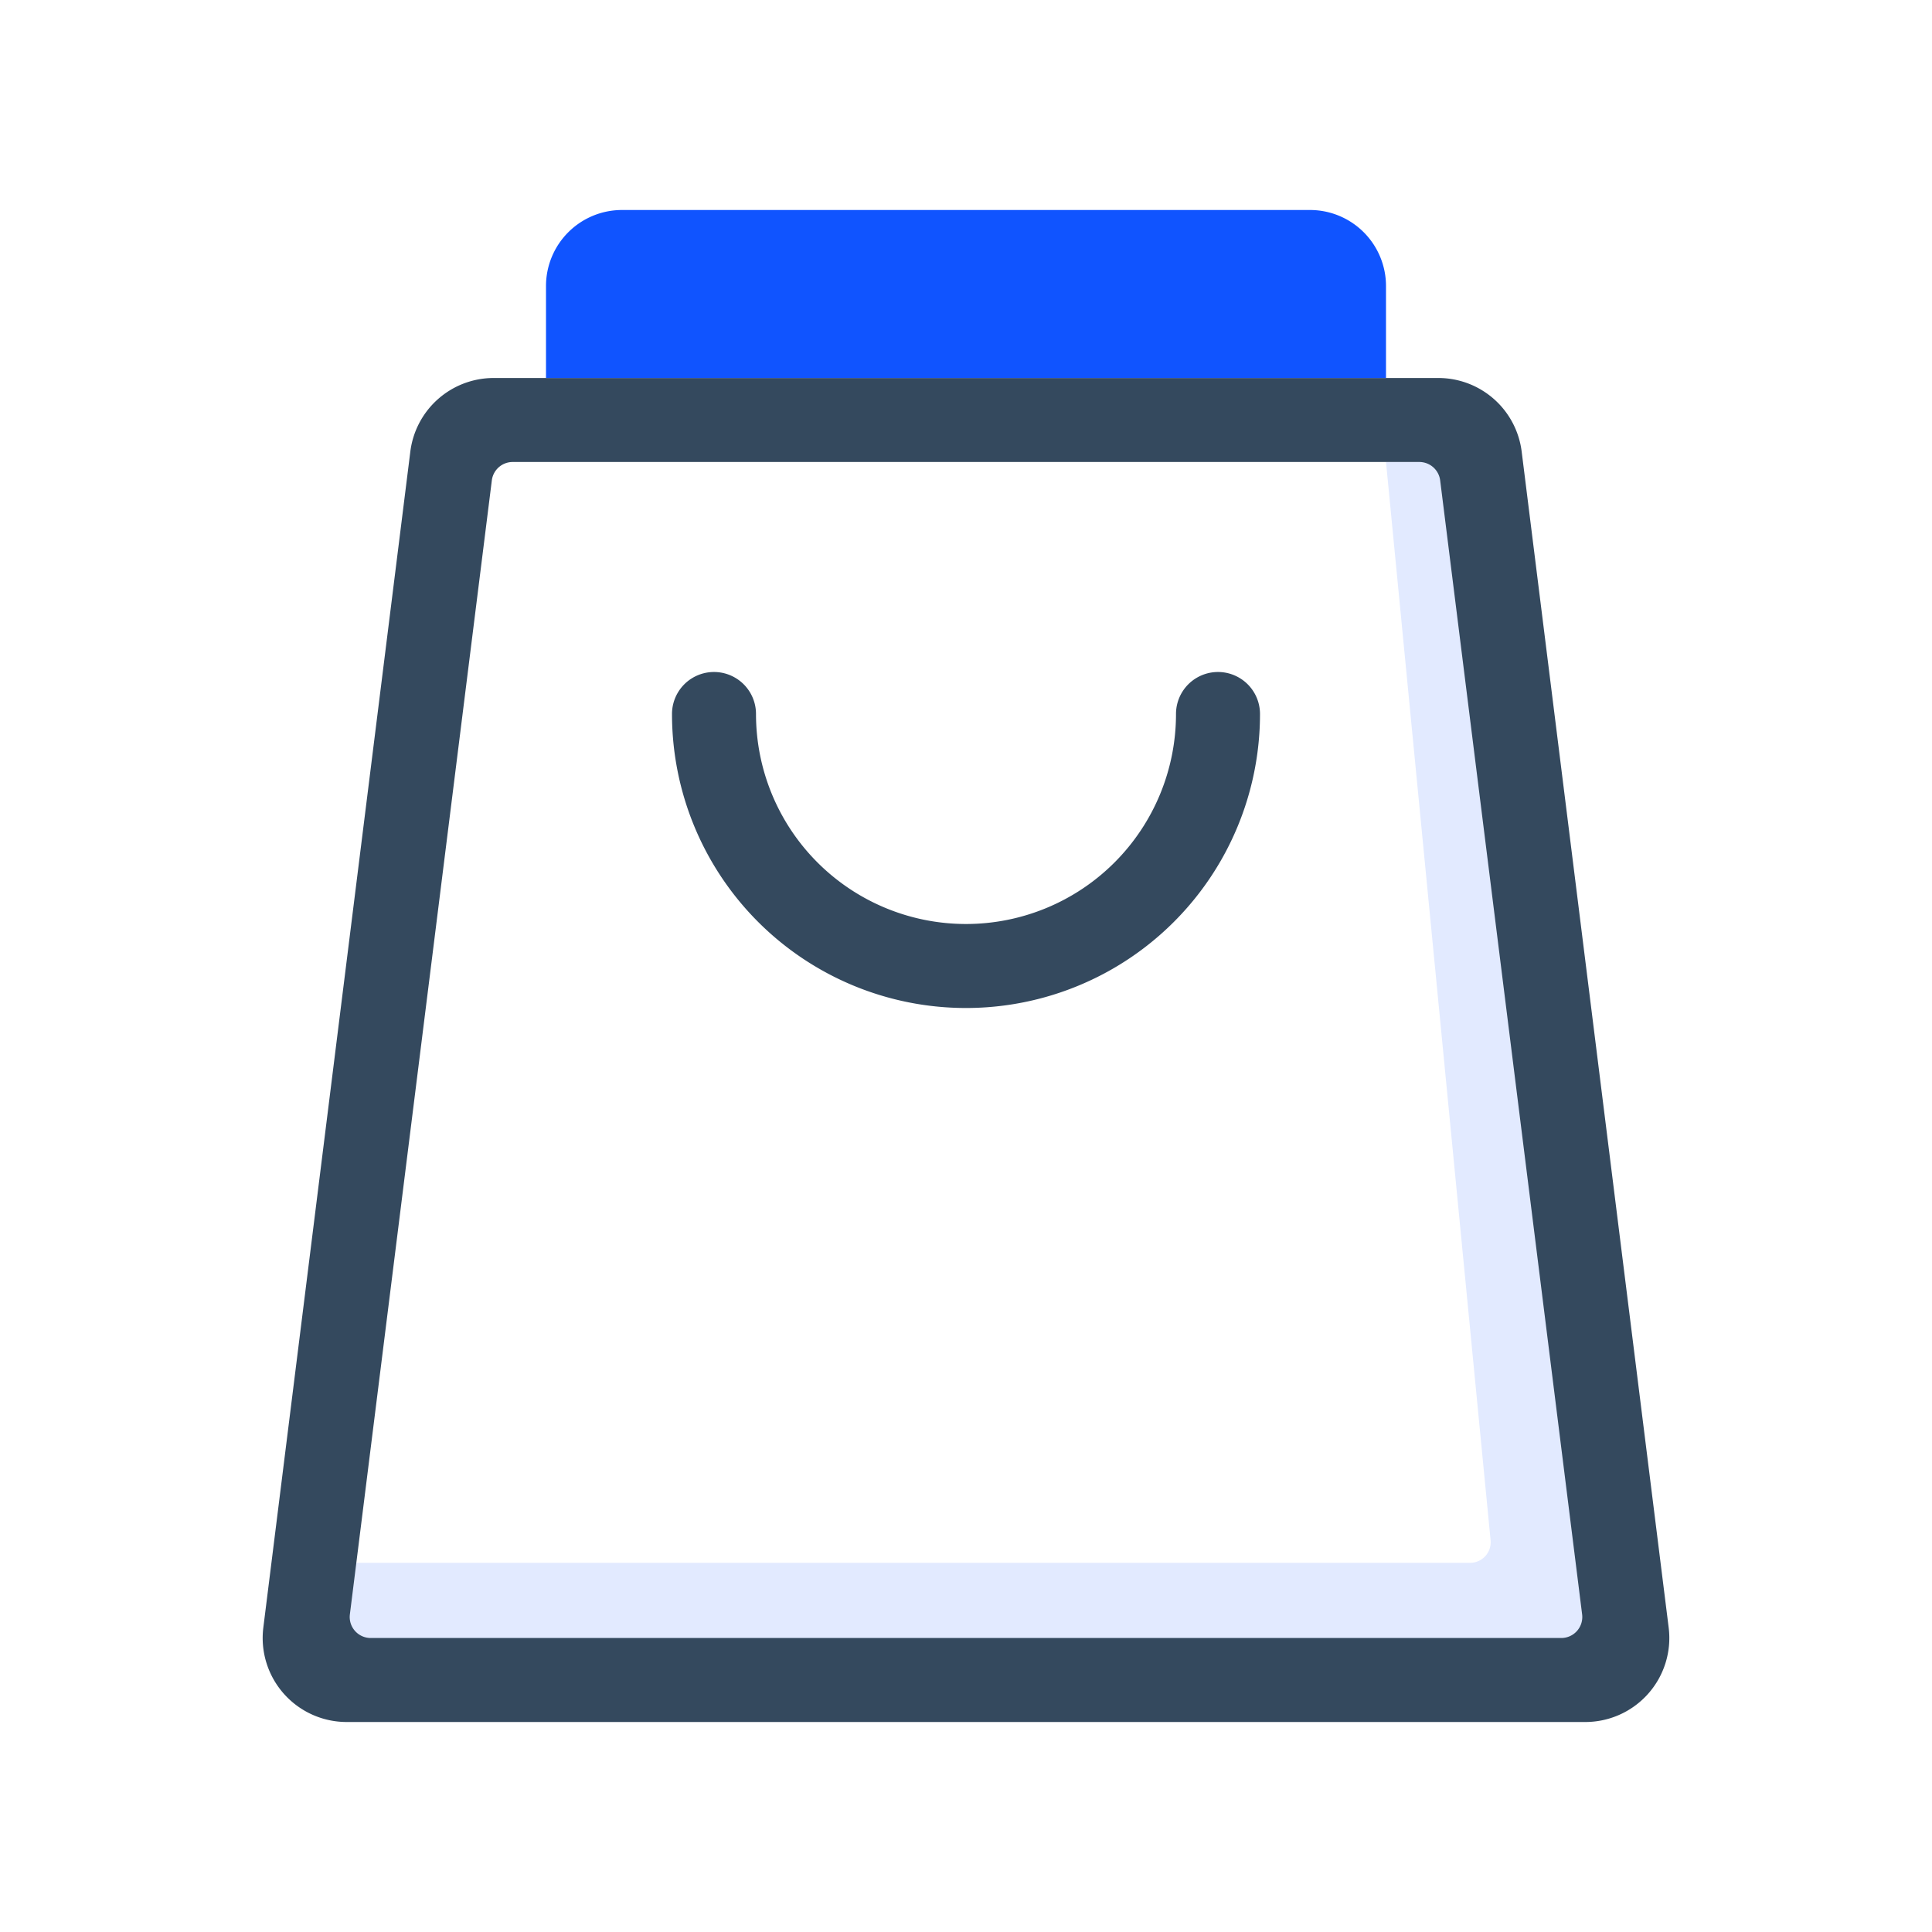
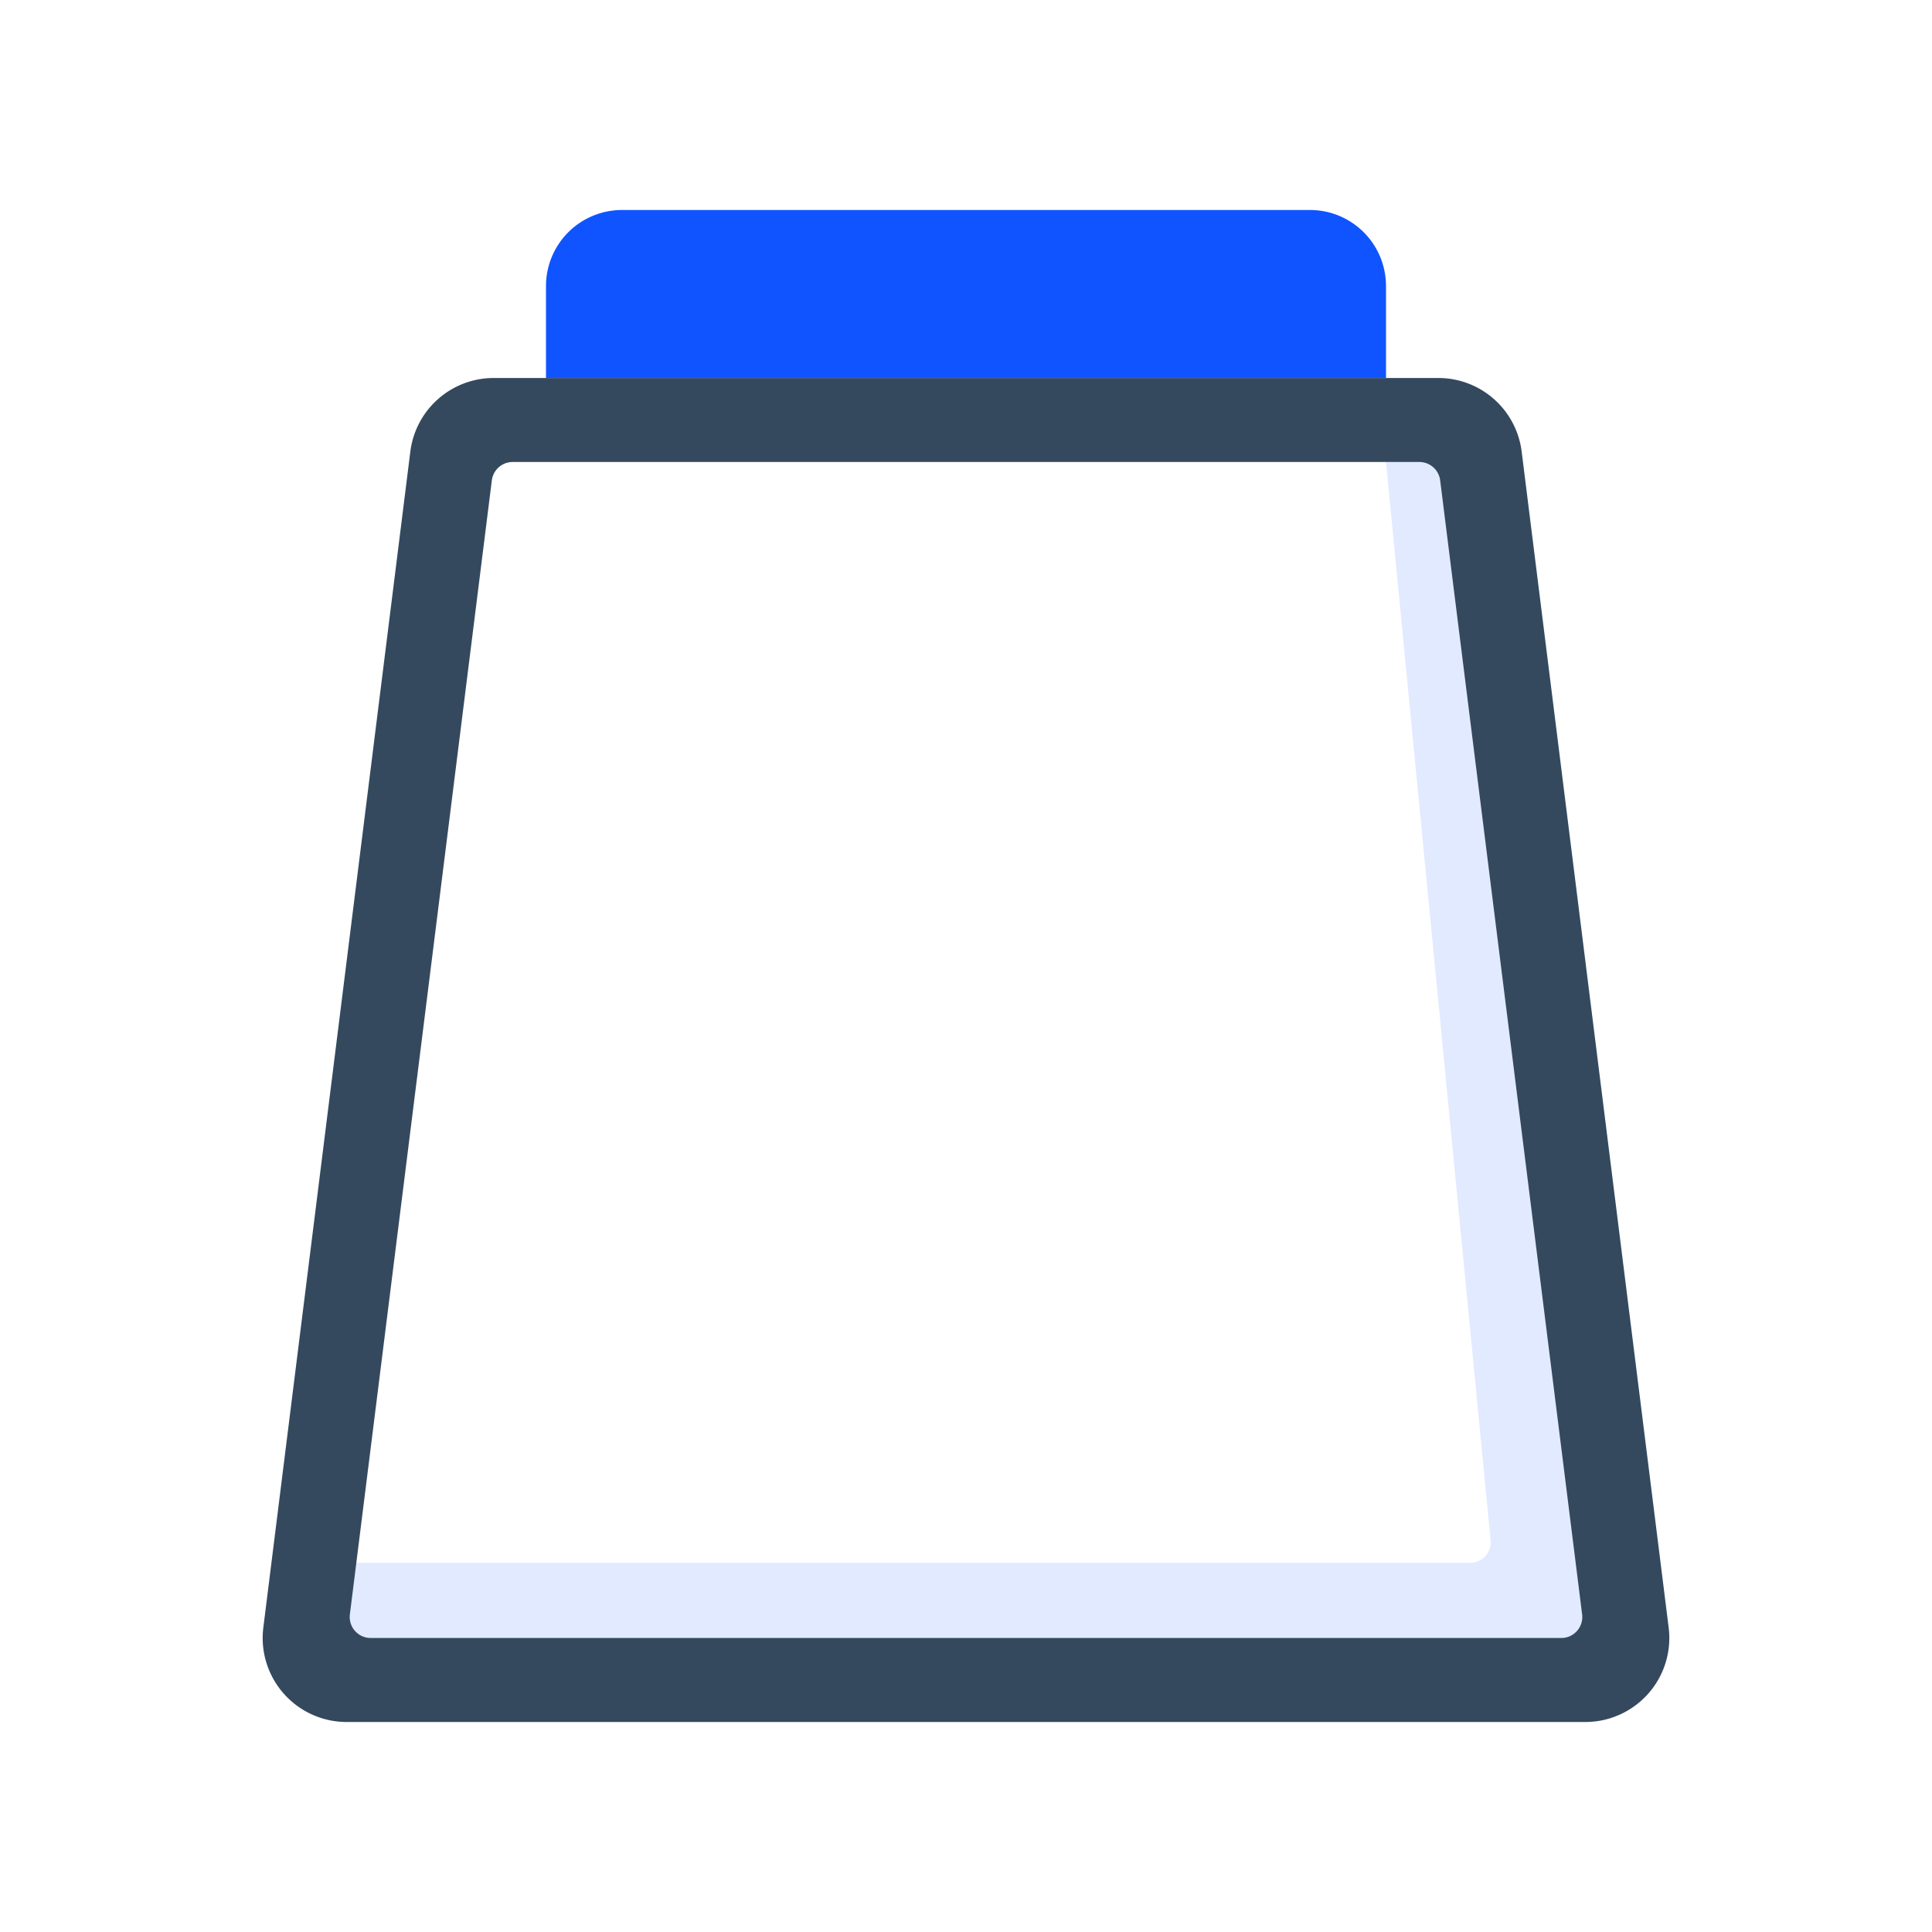
<svg xmlns="http://www.w3.org/2000/svg" viewBox="0 0 46 46">
  <defs>
    <style>.cls-1{fill:none;}.cls-2{fill:#e2eaff;}.cls-3{fill:#34495e;}.cls-4{fill:#1054ff;}</style>
  </defs>
  <title>逛街</title>
  <g id="图层_2" data-name="图层 2">
    <g id="图层_1-2" data-name="图层 1">
      <rect class="cls-1" width="46" height="46" />
      <path class="cls-2" d="M35,11h-2l2.49,25.67a.49.49,0,0,1-.49.54H7.82L7.6,39.46H38.73Z" />
      <path class="cls-3" d="M34.29,11.44l3.38,27a.5.5,0,0,1-.5.56H8.83a.5.5,0,0,1-.5-.56l3.38-27a.5.5,0,0,1,.5-.44H33.79A.5.5,0,0,1,34.29,11.44ZM34.23,9H11.77a2,2,0,0,0-2,1.75l-3.5,28a2,2,0,0,0,2,2.25H37.73a2,2,0,0,0,2-2.25l-3.5-28a2,2,0,0,0-2-1.75Z" />
      <path class="cls-4" d="M14.81,5H31.19A1.81,1.81,0,0,1,33,6.81V9a0,0,0,0,1,0,0H13a0,0,0,0,1,0,0V6.81A1.81,1.81,0,0,1,14.81,5Z" />
-       <path class="cls-3" d="M23,24a7,7,0,0,1-7-7,1,1,0,0,1,2,0,5,5,0,0,0,10,0,1,1,0,0,1,2,0A7,7,0,0,1,23,24Z" />
    </g>
  </g>
</svg>